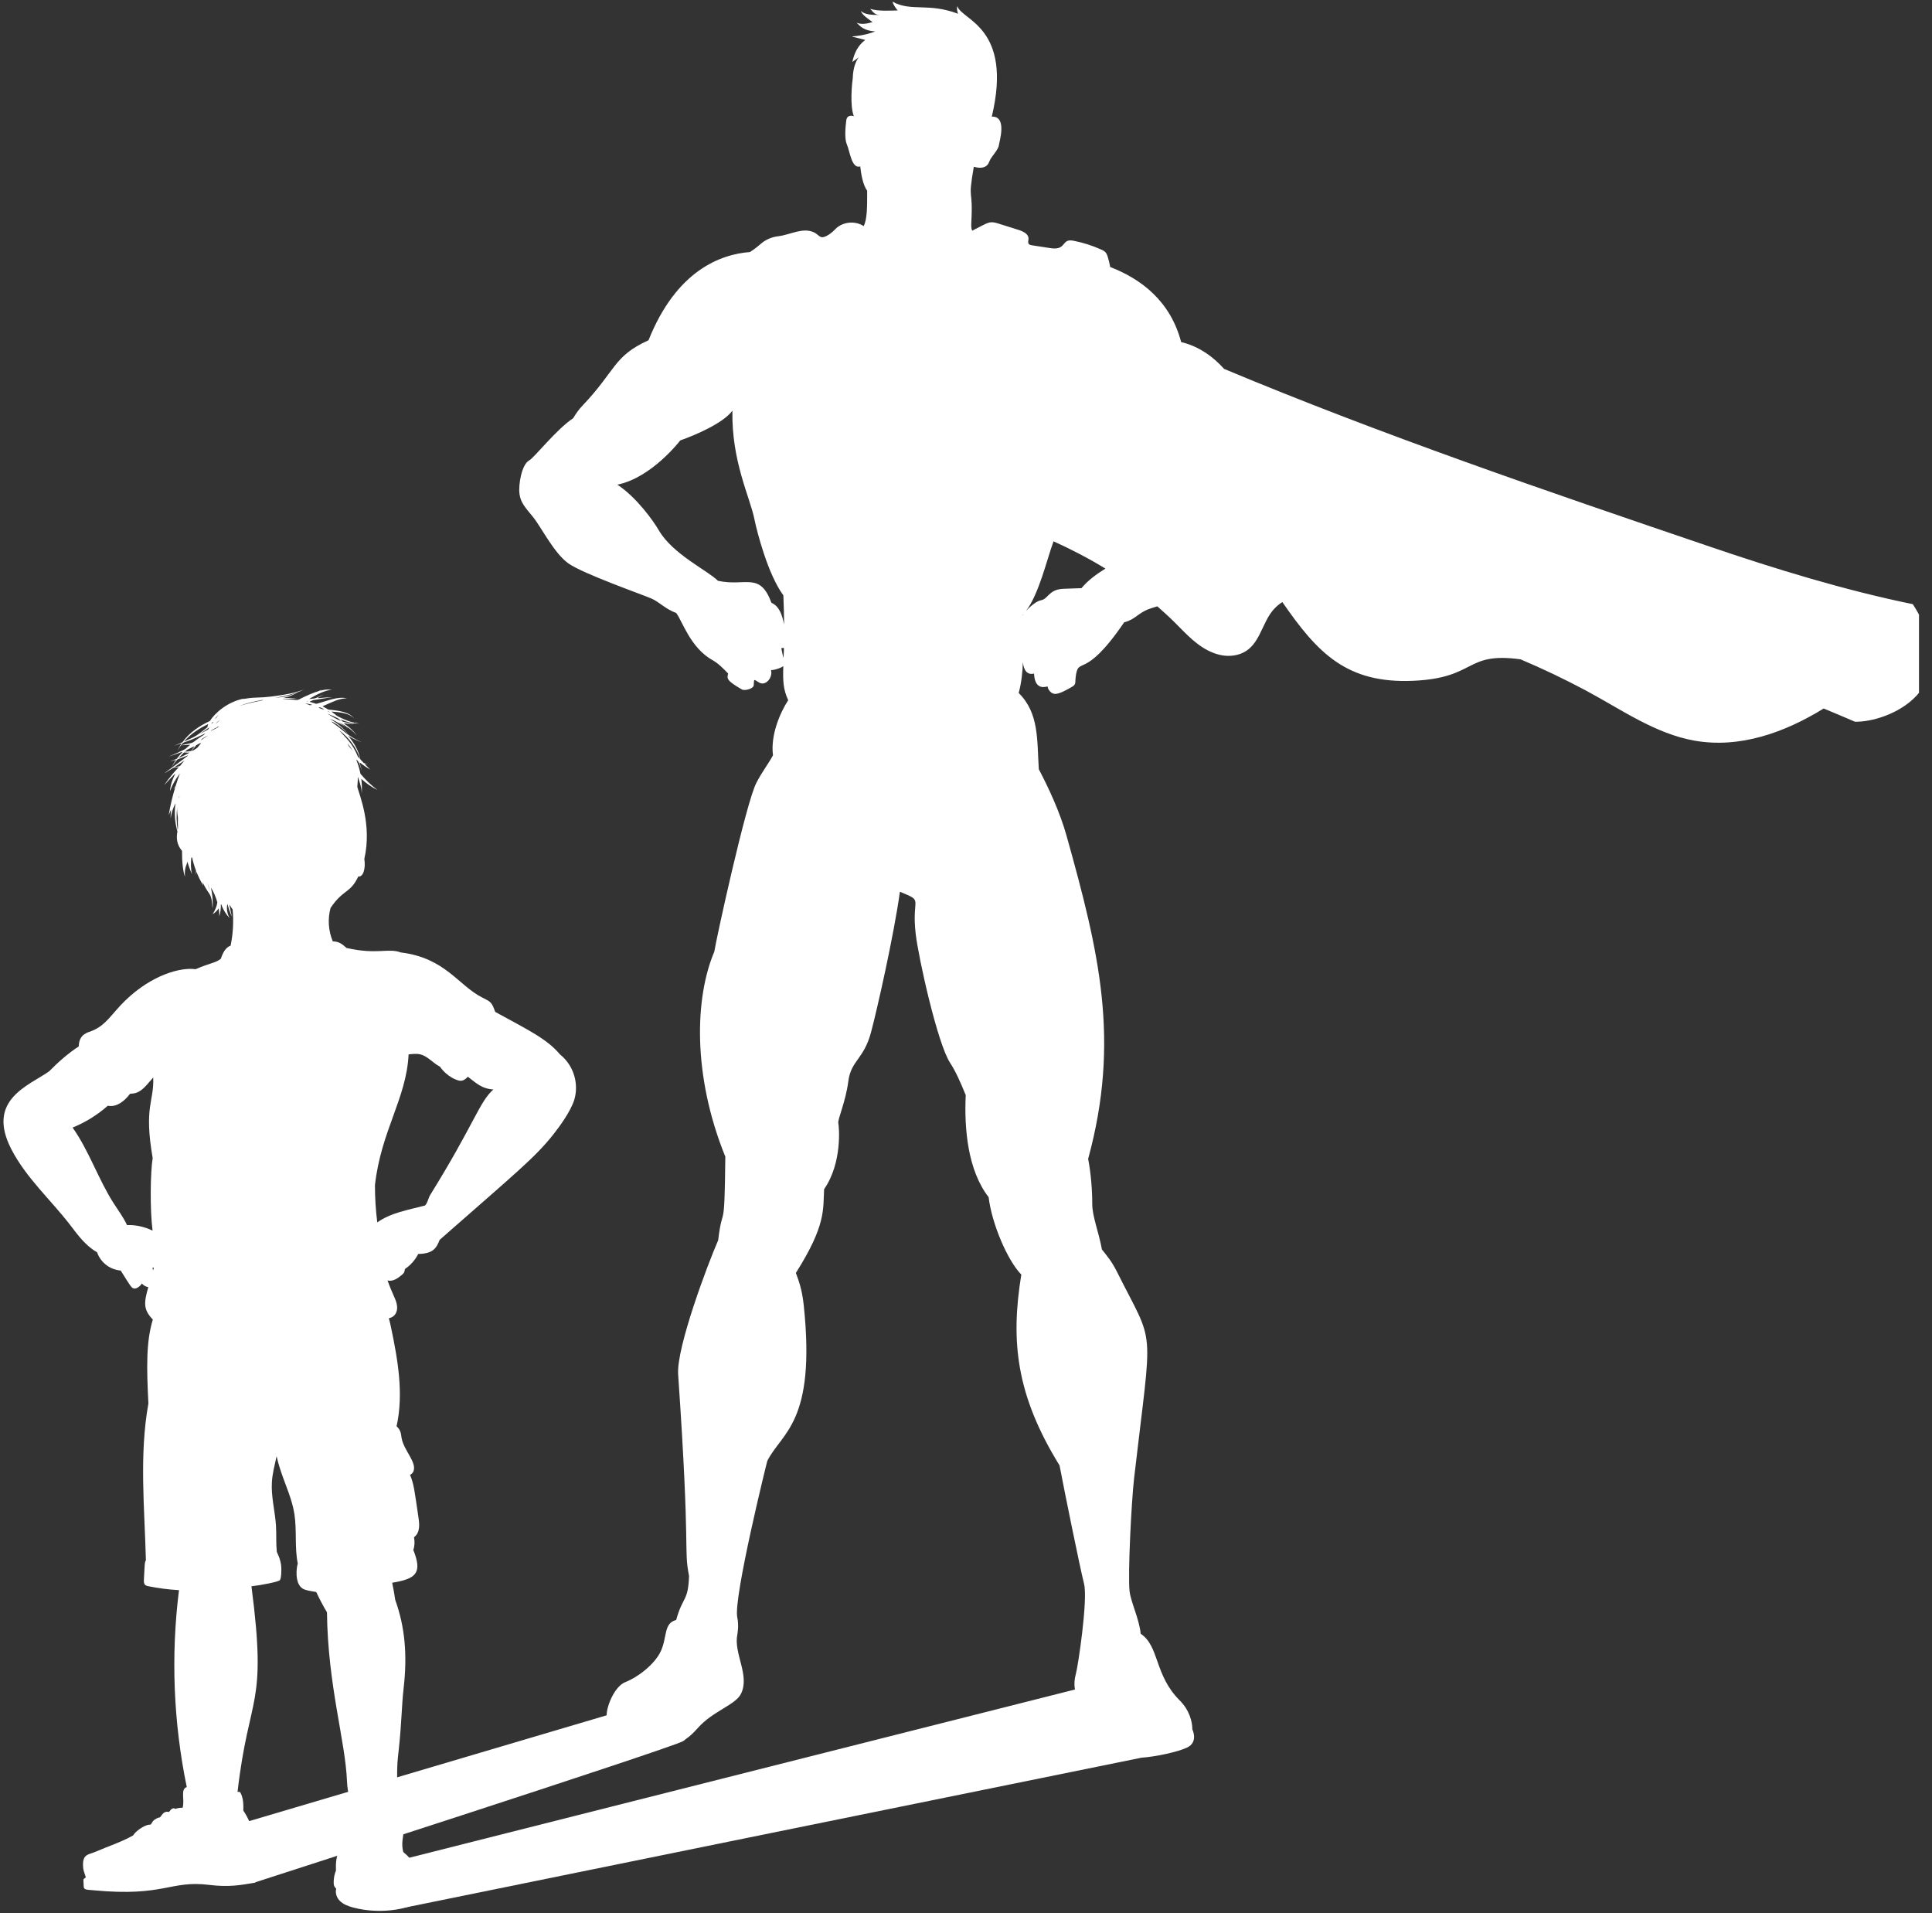
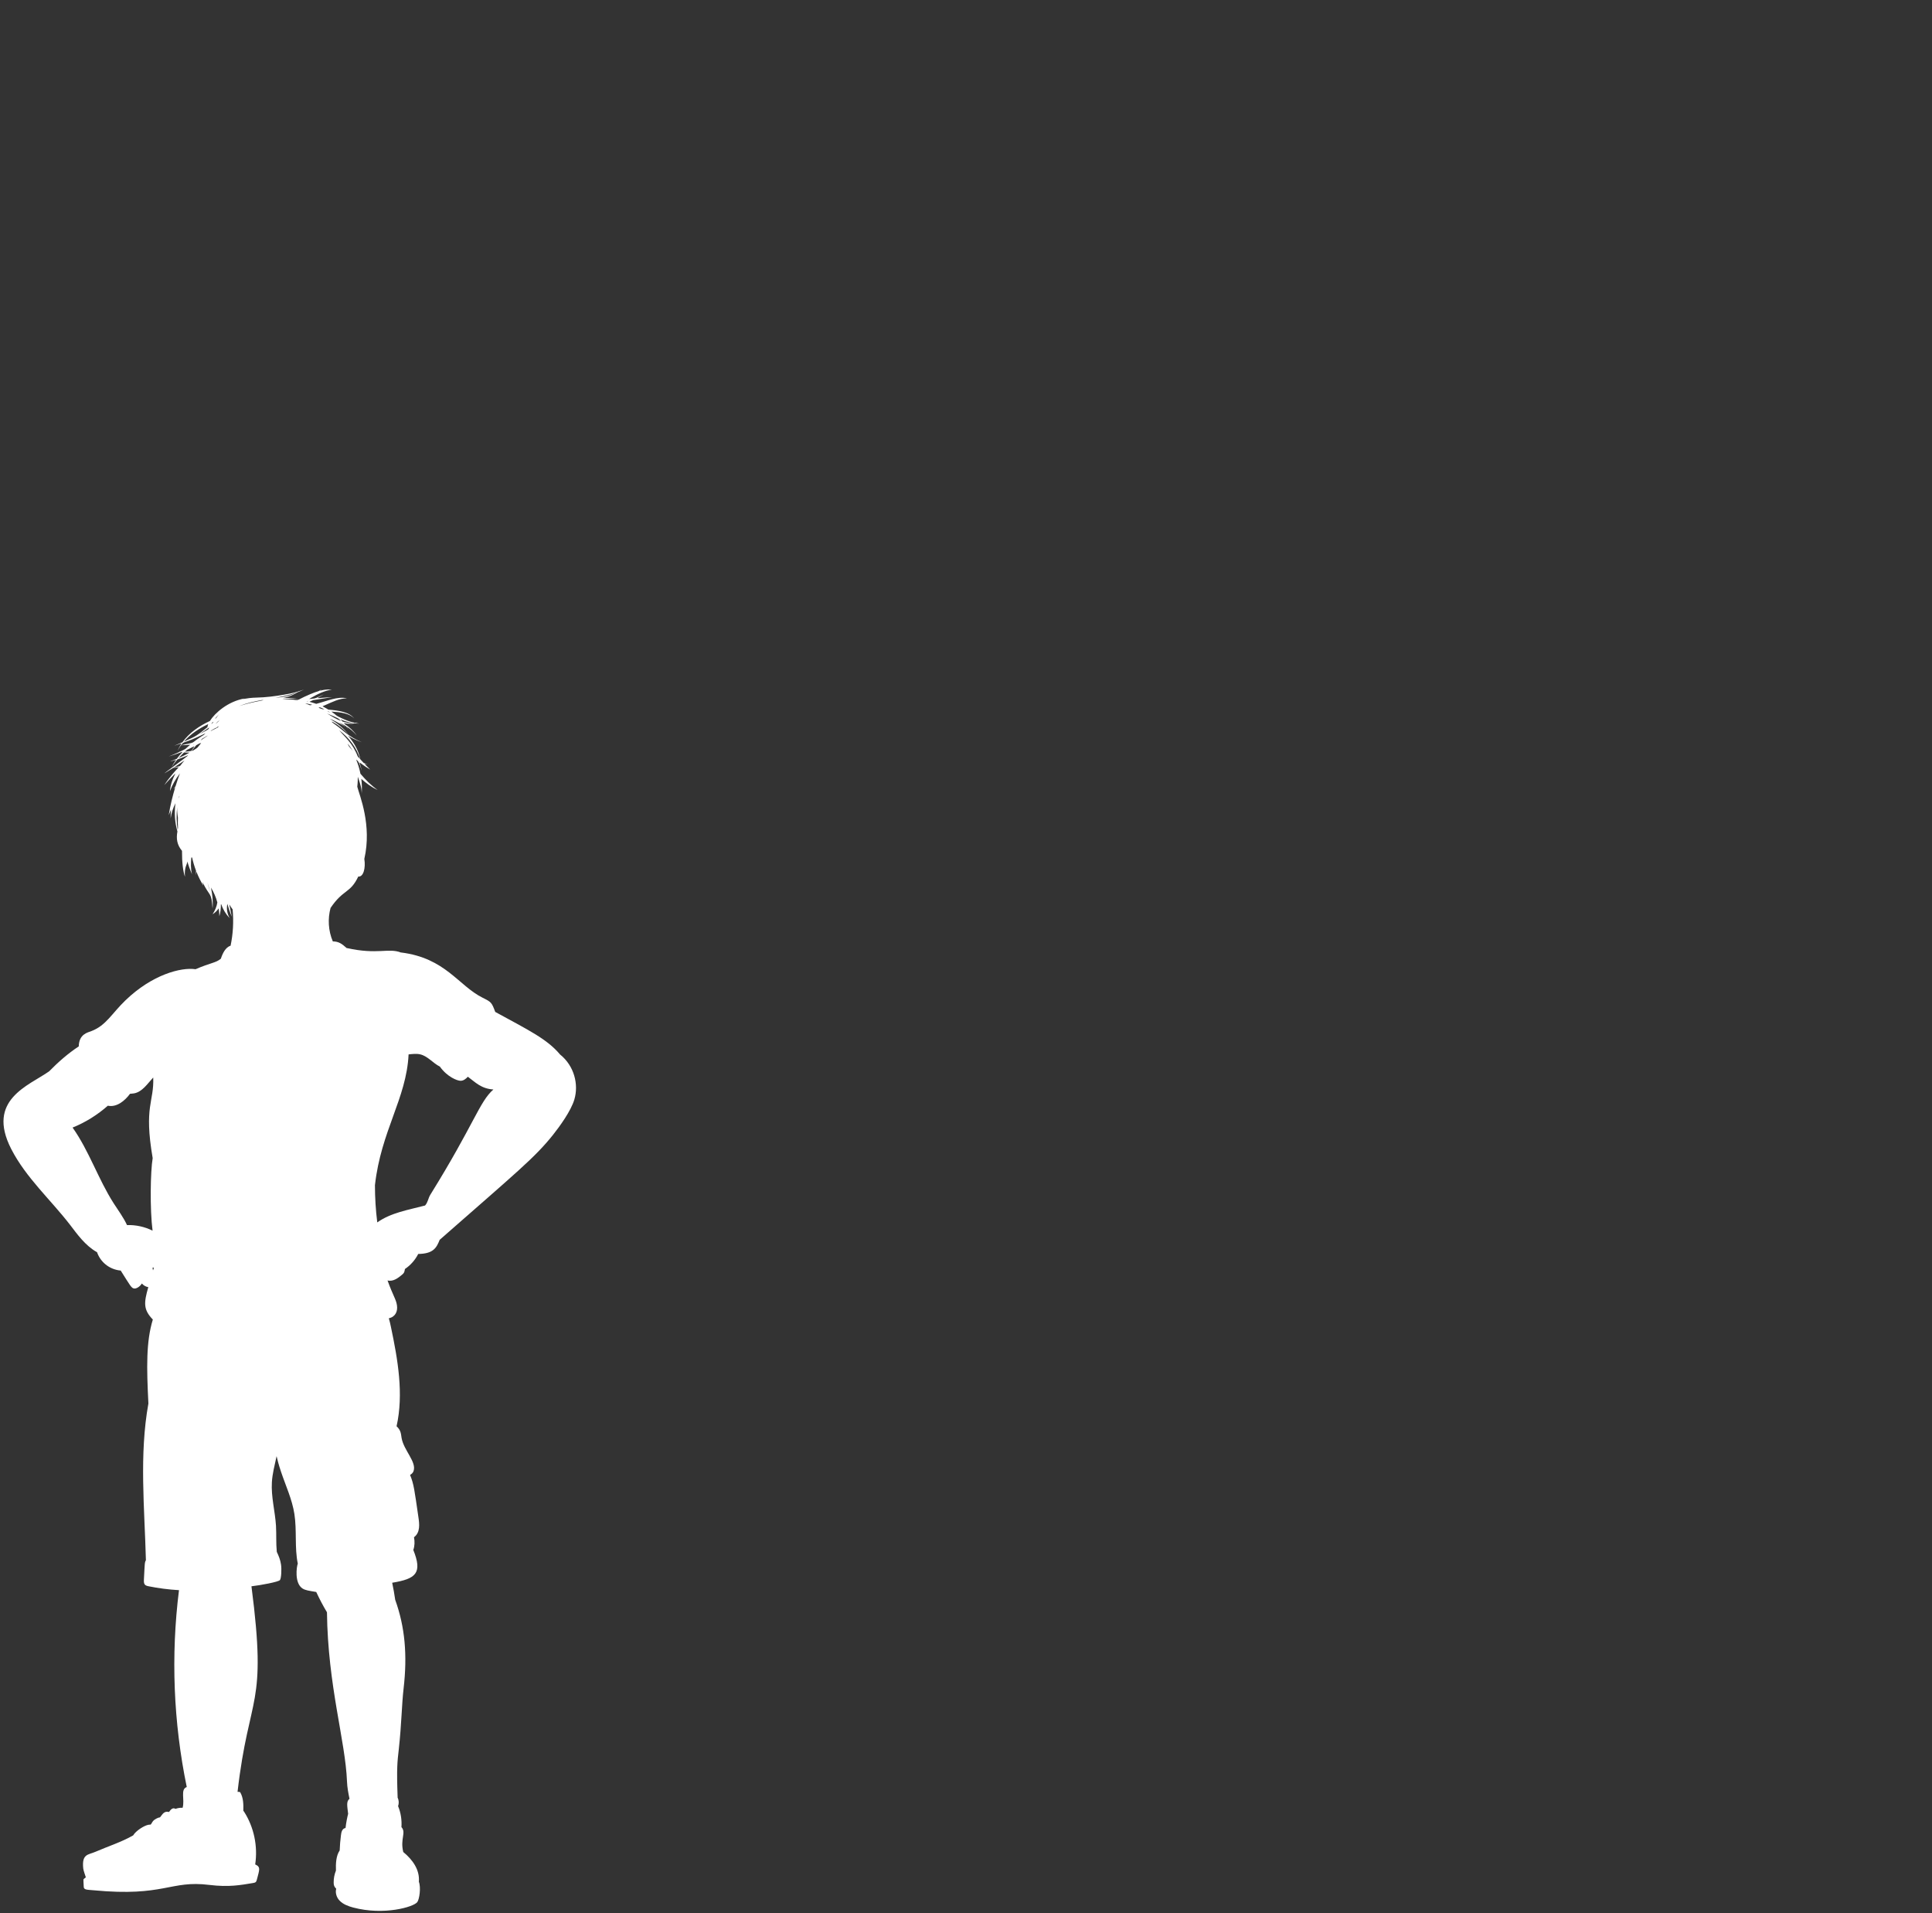
<svg xmlns="http://www.w3.org/2000/svg" xmlns:xlink="http://www.w3.org/1999/xlink" version="1.1" x="0px" y="0px" width="302px" height="299px" viewBox="-0.545 -0.247 302 299" enable-background="new -0.545 -0.247 302 299" xml:space="preserve">
  <rect x="-0.545" y="-0.247" width="302" height="299" fill="#333333" stroke="none" />
  <defs>
</defs>
  <g>
    <defs>
-       <rect id="SVGID_2_" x="31.998" width="267.424" height="298.014" />
-     </defs>
+       </defs>
    <clipPath id="SVGID_3_">
      <use xlink:href="#SVGID_2_" overflow="visible" />
    </clipPath>
-     <path clip-path="url(#SVGID_3_)" fill="#FFFFFF" d="M161.089,105.027c0.13,2.92,2.123,1.915,2.123,2.027   c0.043,0.459,0.562,1.222,1.3,1.144c0.745-0.078,1.689-0.641,2.435-1.057c0.762-0.416,0.546-0.65,0.641-1.49   c0.434-3.596,1.196,0.753,7.59-8.639c1.707-0.416,2.166-1.447,3.864-2.07c0.295-0.113,0.754-0.251,1.317-0.425   c0.918,0.806,1.819,1.62,2.677,2.469c1.872,1.863,3.665,3.925,6.212,4.852c1.075,0.398,2.219,0.537,3.345,0.312   c3.951-0.814,3.855-5.095,6.187-7.399c0.381-0.373,0.745-0.667,1.126-0.901c5.493,7.962,10.051,12.762,20.465,12.303   c9.955-0.441,7.972-4.557,16.766-3.353c3.439,1.455,6.818,3.067,10.128,4.826c5.58,2.98,10.9,6.81,17.121,7.893   c7,1.222,13.992-1.248,20.135-5.034c1.646,0.676,3.267,1.369,4.887,2.062c4.974,0.147,17.71-4.896,9.046-18.368   c-10.64-2.175-21.452-5.493-31.729-8.993c-25.56-8.69-51.326-17.484-75.924-27.777c-1.586-1.768-3.786-3.492-6.715-4.194   c-1.681-6.385-6.212-9.842-11.091-11.731c-0.086-0.503-0.207-1.014-0.363-1.508c-0.217-0.745-0.416-0.953-1.109-1.248   c-1.334-0.598-2.755-1.048-4.193-1.334c-0.347-0.069-0.728-0.121-1.04,0.018c-0.398,0.182-0.589,0.624-0.936,0.875   c-0.52,0.407-1.265,0.32-1.906,0.217c-0.9-0.13-1.802-0.277-2.703-0.416c-0.173-0.026-0.363-0.069-0.485-0.217   c-0.173-0.217-0.034-0.537-0.034-0.823c0.009-0.719-0.806-1.117-1.499-1.343c-1.026-0.329-2.066-0.65-3.106-0.979   c-1.117-0.355-1.442-0.321-2.465,0.19c-0.576,0.295-1.152,0.598-1.729,0.893c-0.186-0.381-0.16-0.814-0.143-1.239   c0.312-5.84-0.611-2.946,0.39-8.751c1.049,0.294,2.041,0.234,2.413-0.797c0.304-0.832,1.447-1.811,1.517-2.643   c0.039-0.399,1.343-4.523-1.118-4.393c3.345-14.062-4.752-15.05-5.385-17.276c-0.112,0.329-0.043,0.754,0.108,1.196   c-4.657-1.776-7.33-0.269-10.25-1.897c0.1,0.398,0.438,0.944,0.811,1.377c-1.261,0.035-3.106,0.139-4.306-0.251   c0.329,0.277,0.567,0.884,1.404,0.953c-1.014,0.018-2.288-0.043-2.847-0.624c0.165,0.624,1.304,1.36,1.824,1.742   c-0.78,0.216-1.646,0.441-2.491,0.104c0.667,0.659,1.152,1.222,2.911,1.36c-3.418,1.282-5.307,0.312-1.564,1.326   c-1.135,0.858-1.711,2.045-2.014,3.431c2.183-1.386,0.151-0.953,0.065,2.556c-0.1,0.598-0.49,4.271,0.169,5.927   c-0.542-0.174-1.083-0.043-1.174,0.606c-0.151,1.057-0.299,2.954,0.074,3.786c0.477,1.04,0.728,3.881,2.101,3.466   c0.134,1.144,0.381,2.807,1.083,3.803c0,2.677,0.009,4.306-0.533,5.528c-1.356-0.901-3.362-0.693-4.479,0.502   c-0.381,0.416-1.118,1.014-1.759,1.196c-0.637,0.19-0.858-0.407-1.56-0.736c-1.724-0.806-3.682,0.381-5.562,0.615   c-1.031,0.121-1.997,0.528-2.769,1.213c-0.516,0.459-1.074,0.875-1.659,1.256c-4.536,0.347-11.48,2.825-15.855,13.785   c-5.554,2.53-5.064,4.705-10.328,10.224c-0.533,0.555-1.018,1.222-1.447,1.958c-2.651,1.759-6.069,6.16-6.875,6.594   c-1.205,0.658-1.703,3.855-1.525,5.207c0.169,1.334,0.806,2.045,2.083,3.596c1.287,1.551,3.275,5.649,5.537,7.278   c2.27,1.637,11.827,4.973,13.07,5.536c1.196,0.546,2.192,1.655,3.804,2.227c0.961,1.213,2.183,5.45,5.749,7.417   c0.828,0.451,1.724,1.369,2.378,2.053c-0.178,0.763-0.347,1.048,2.148,2.487c0.459,0.26,1.802-0.13,1.846-0.633   c0.078-1.161-0.018-0.936,0.888-0.424c1.026,0.555,2.127-0.849,1.819-1.958c0.736-0.035,1.646-0.407,1.923-0.624   c-0.078,2.339-0.026,3.587,0.763,5.32c-1.261,1.941-2.786,5.433-2.378,8.612c-0.719,1.343-1.677,2.521-2.591,4.289   c-1.633,3.128-6.325,24.606-6.581,26.4c-3.028,7.114-3.461,19.26,1.72,32.041c-0.125,12.632-0.39,7-1.118,13.065   c-1.599,3.647-6.55,16.773-6.256,20.967c1.963,28.462,0.823,26.877,1.703,31.503c-0.134,4.029-0.975,3.128-2.014,6.88   c-1.976,0.477-1.391,2.703-2.396,4.869c-0.992,2.131-3.7,4.124-5.545,4.835c-1.642,0.632-2.933,3.699-2.924,5.189l-62.161,18.394   l6.914,7.807c0,0,65.051-20.976,67.161-22.146c0.169-0.087,0.329-0.208,0.481-0.364c0.602-0.39,1.187-0.952,1.915-1.767   c2.27-2.557,5.827-3.553,6.68-5.269c1.447-2.885-1.152-6.299-0.567-9.244c0,0,0.286-1.421,0-2.703   c-0.659-2.955,4.648-24.373,4.691-24.468c2.24-4.471,7.633-5.943,5.697-24.329c-0.291-2.721-0.867-4.003-1.23-5.051   c4.735-7.486,4.237-9.895,4.415-13.092c2.894-4.159,2.326-9.895,2.218-10.311c-0.139-0.572,1.14-3.275,1.564-6.542   c0.425-3.283,2.422-3.422,3.557-7.685c0.949-3.553,3.574-15.188,4.51-21.946c3.856,1.611,1.781,0.676,2.465,6.584   c0.424,3.691,3.414,17.208,5.402,20.196c0.78,1.17,1.642,3.076,2.421,5.008c-0.255,5.269,0.321,11.758,3.579,15.951   c0.484,4.124,2.954,9.912,5.107,12.096c-1.694,10.414-0.823,18.81,5.978,29.83c0.702,3.709,3.119,15.647,3.83,18.498   c0.624,2.496-0.953,12.953-1.282,14.088c-0.243,0.858-0.277,1.689-0.147,2.436l-114.22,28.859l-1.243,2.271l4.852,1.846   c0,0,3.353,1.654,6.416,0.996c2.703-0.571,93.538-19.035,114.584-23.315c2.313-0.164,5.7-0.909,7.113-1.576   c1.854-0.85,0.857-2.843,0.857-2.843c0-1.135-0.416-2.989-1.993-4.557c-3.968-3.96-3.136-8.431-6.082-10.397   c-0.233-2.339-1.542-4.93-1.741-6.671c-0.286-2.557,0.286-13.941,0.71-17.641c2.868-24.893,3.379-20.136-2.694-32.292   c-0.814-1.628-1.585-2.512-2.339-3.457c-0.477-2.686-1.508-5.154-1.508-7.078c0-2.166-0.19-4.713-0.642-7.087   c5.061-18.542,1.689-32.361-3.344-50.383c-1.109-3.985-2.946-7.789-4.367-10.509c-0.294-4.54,0.069-8.742-3.145-11.914   c0.424-1.577,0.619-3.292,0.649-4.826C159.478,104.403,159.928,105.296,161.089,105.027 M121.932,102.602   c-0.151-0.477-0.229-1.04-0.346-1.551C122.109,101.042,122.005,100.583,121.932,102.602z M120.043,93.963   c-1.82-4.921-4.055-2.486-8.365-3.439c-1.582-1.603-7.066-4.133-9.253-7.91c-0.827-1.43-3.444-5.121-6.468-7.113   c5.394-1.092,9.83-6.914,9.83-6.914c2.296-0.814,6.714-2.678,8.153-4.653c-0.143,7.979,2.742,13.464,3.453,17.016   c0.373,1.837,2.075,8.543,4.514,11.853c0.069,1.724,0.108,3.231,0.117,4.54C121.728,95.982,121.338,94.526,120.043,93.963z    M164.139,84.354c2.79,1.265,5.511,2.677,8.11,4.263c-1.447,0.893-2.781,1.889-3.743,3.059c-0.997,0.052-2.036,0.052-2.911,0.104   c-2.219,0.121-2.288,1.594-3.414,1.785c-0.615,0.104-1.586,0.841-2.365,1.698C161.87,92.594,163.099,87.162,164.139,84.354z    M159.257,95.904c0.238-0.225,0.246-0.294-0.009,0.061C159.249,95.947,159.249,95.921,159.257,95.904z" />
  </g>
  <g>
    <defs>
      <rect id="SVGID_1_" x="0" y="107.401" width="89.497" height="190.993" />
    </defs>
    <clipPath id="SVGID_4_">
      <use xlink:href="#SVGID_1_" overflow="visible" />
    </clipPath>
    <path clip-path="url(#SVGID_4_)" fill="#FFFFFF" d="M62.283,198.99c0.355-0.294,0.373-0.381,0.472-0.909   c0.879-0.59,1.599-1.413,2.075-2.349c2.344-0.034,2.851-0.936,3.353-2.209c12.173-10.683,14.846-12.823,17.692-16.376   c1.075-1.352,2.838-3.777,3.362-5.562c0.693-2.34-0.008-5.242-2.235-7.027c-2.049-2.435-4.913-3.795-10.133-6.653   c-0.559-1.499-0.62-1.543-1.975-2.219c-3.791-1.889-5.788-6.203-12.741-7.07l-0.009,0.009c-1.997-0.771-3.647,0.381-8.517-0.71   c-0.728-0.667-1.234-1.022-2.148-1.031c-0.719-1.689-0.806-3.552-0.355-5.225c1.997-2.972,3.071-2.235,4.332-4.912   c0.797,0.104,1.179-1.309,0.949-2.755c1.213-5.294-0.737-9.886-1.101-11.281c0.169-1.568-0.026-1.846,0.195-1.23   c0.264,0.771,0.524,1.568,0.485,2.374c0.074-0.789,0.047-1.594-0.052-2.374c0.763,0.693,1.616,1.3,2.539,1.742   c-1.031-0.754-1.854-1.577-2.673-2.539c-0.147-0.763-0.373-1.508-0.671-2.218c0.338,0.251,0.494,0.442,0.866,1.742   c-0.372-1.872-0.832-1.43,1.334-0.173c-1.174-1.196-0.931-0.858-0.373-0.84c-0.225-0.043-0.438-0.104-0.641-0.199   c-0.178-0.191-0.355-0.373-0.533-0.572c-0.221-1.057-0.689-2.053-1.33-2.937c-0.983-1.377-0.879-0.572,1.581,0.277   c-2.218-0.936-2.972-1.923-4.072-2.686c-1.759-1.222,0.477-0.199,1.976,1.473c-0.797-1.014-1.828-1.82-2.937-2.478   c1.057,0.364,4.072,2.296,1.412,0.563c0.381,0.182,0.754,0.373,1.109,0.598c0.23,0.277,0.611,0.797,0.108,0.069   c0.594,0.39,1.144,0.849,1.594,1.403c-0.485-0.719-1.152-1.308-1.88-1.785c-0.212-0.269-0.195-0.122,0.489-0.061   c0.355,0.026,0.71,0.017,1.053-0.061c0.251,0.026,0.507,0.043,0.754,0.043c-0.195-0.017-0.398-0.052-0.585-0.086   c0.143-0.043,0.286-0.104,0.429-0.165c-0.178,0.078-0.355,0.113-0.542,0.139c-0.71-0.147-1.395-0.407-2.058-0.719   c-1.183-0.555-0.58-0.321-1.633-1.048c1.533,0.104,2.863,0.286,3.583,1.091c-0.763-1.022-2.43-1.256-4.046-1.395   c-1.044-0.659-1.118-0.416-0.502-0.702c1.109-0.485,2.17-1.048,3.405-1.074c-1.533-0.303-2.989,0.398-4.8,0.875   c-1.234-0.442-1.321-0.19-0.472-0.589c0.923-0.139-1.56,0.251,2.976-0.459c-2.911,0.139-2.646,0.399-1.325-0.433   c-0.256,0.139-1.196,0.606-1.508,0.641c-0.896,0.095-0.914,0.156-0.442-0.122c1.009-0.58,2.058-1.091,3.228-1.273   c-1.72-0.121-2.296,0.546-1.585-0.052c-0.775,0.528-0.403,0.165-1.902,0.814c-2.881,1.23-0.671,0.806-4.319,0.745   c0.854-0.087,1.703-0.104,2.565-0.035c-2.361-0.364-3.115,0.095-1.668-0.338c0.542-0.173,1.057-0.407,1.525-0.71   c0.346-0.139,0.693-0.269,1.031-0.434c-0.269,0.104-0.533,0.191-0.801,0.269c0.009-0.008,0.03-0.017,0.039-0.026   c-0.347,0.234-3.951,0.971-6.611,1.022c-1.802,0.035-2.794,0.442-1.928,0.139c-2.617,0.451-4.674,2.296-5.428,3.518   c-1.659,0.771-3.228,1.846-4.293,3.327c-0.429,0.182-0.854,0.364-1.287,0.546c1.659-0.502,1.118-0.615,0.533,0.78   c0.152-0.295,0.338-0.581,0.524-0.858c0.485,0,0.966-0.035,1.443-0.086c-0.94,0.788-0.424,0.528-1.542,1.057   c-0.346-0.026-0.294-0.026-0.061,0.035c-0.576,0.269-1.156,0.511-1.75,0.745c0.702-0.208,1.403-0.442,2.084-0.719   c0.021,0.026,0.021,0.017,0.039,0.052c-0.312,0.33-0.598,0.676-0.862,1.031c-0.594,0.251-1.88,0.693-0.108,0.156   c-0.264,0.373-0.502,0.754-0.715,1.152c0.282-0.424,0.594-0.823,0.923-1.213c1.807-0.581,2.881-1.508-0.879,1.3   c-0.294,0.026-0.26,0.017-0.026,0.017c-1.209,0.901-1.828,1.317,0.255,0c1.152-0.043,1.109-0.502-0.195,1.074   c-0.434,0.52-0.845,1.057-1.209,1.621c0.455-0.494,0.906-0.997,1.378-1.464c0.923-0.945-0.303,0.251-0.49,2.409   c0.338-0.936,0.836-1.837,1.555-2.772c-0.242,0.632-0.489,1.369-0.685,2.01c-0.364,0.537-0.433,0.598-0.052,0.165   c-0.42,1.404-0.763,2.79-1.014,4.35c0.594-1.377,0.277-0.97,0.303,0.511c0.095-0.832,0.381-1.62,0.745-2.374   c-0.186,1.499-0.108,2.963,0.312,4.419c-0.208,1.109-0.074,2.088,0.715,3.023c-0.009,1.889,0.169,3.206,0.463,4.046   c-0.134-1.534,0.364-1.897,0.373-2.392c0.195,0.693,0.442,1.369,0.736,2.019c-0.229-0.858-0.195-1.742-0.117-2.625   c0.074-0.008,0.056,0,0.125-0.008c0.151,0.693,0.355,1.386,0.611,2.062c0.009,0.719-0.043,0.996,0.065,0.165   c0.299,0.754,0.654,1.481,1.079,2.166c-0.043-0.182-0.095-0.381-0.139-0.563c1.144,2.366,1.425,1.517,1.577,4.142   c0.1-1.1-0.018-2.201-0.247-3.275c0.442,0.728,0.78,1.507,1,2.331c-0.104,0.659-0.364,1.265-0.753,1.846   c0.373-0.226,0.702-0.546,0.958-0.918c0.064,0.407,0.108,0.814,0.108,1.222c0.178-0.589,0.247-1.222,0.238-1.846   c0.039,0,0.026,0,0.065-0.008c0.273,0.814,0.728,1.559,1.321,2.166c-0.398-0.667-0.533-1.482-0.373-2.244   c0.195,0.685,0.407,1.334,0.693,2.001c-0.455-2.426-0.598-2.114,0.13-1.135c0.178,1.889,0.074,3.804-0.316,5.667   c-0.811,0.269-1.252,1.213-1.521,2.036c-0.78,0.667-1.603,0.624-3.955,1.646c-2.279-0.338-6.789,0.841-10.964,4.869   c-2.14,2.062-3.02,3.916-5.298,4.792c-0.611,0.242-1.954,0.468-1.997,2.399c-1.694,1.118-3.21,2.452-4.631,3.899   c-3.193,2.252-9.856,4.436-5.935,12.121c2.305,4.505,6.19,7.953,9.219,11.887c1.109,1.447,2.378,3.249,4.206,4.263   c0.494,1.438,1.815,2.687,3.7,2.868c1.507,2.374,1.667,2.79,2.161,2.807c0.277,0.009,0.793-0.233,1.144-0.788   c0.26,0.304,0.624,0.512,1.005,0.572c-0.684,2.426-0.814,3.491,0.71,5.06c-1.057,3.466-0.979,7.451-0.693,13.126   c-1.447,8.006-0.602,16.307-0.39,24.494c-0.204,0.338-0.178,0.528-0.312,3.041c-0.043,0.754,0.169,0.909,0.71,1.022   c1.551,0.312,3.141,0.52,4.774,0.615c-1.287,10.232-0.871,20.664,1.213,30.767c-1.036,0.363-0.282,1.932-0.646,3.24   c-0.381-0.018-0.754,0.043-1.118,0.173c-0.399-0.251-0.719,0.069-1.001,0.477c-0.021,0-0.03,0-0.047,0.009   c-0.611-0.182-0.94,0.286-1.109,0.503c-0.441,0.589-0.112,0.173-0.788,0.511c-0.567,0.286-0.62,0.485-0.806,0.788   c-0.169,0.261-0.1,0.139-0.438,0.191c-0.689,0.104-2.023,0.961-2.422,1.663c-1.854,1.065-3.929,1.707-5.892,2.564   c-1.144,0.503-2.153,0.295-1.915,2.6c0.026,0.312,0.312,1.092,0.407,1.395c-0.533,0.468-0.364,0.018-0.329,1.49   c0.009,0.494,0.624,0.442,1.512,0.529c11.168,1.065,11.957-1.612,18.151-0.832c3.042,0.372,4.87,0.018,6.823-0.304   c0.398-0.061,0.485-0.173,0.576-0.52c0.381-1.517,0.663-1.976-0.26-2.383c0.429-2.824-0.187-5.805-1.729-8.223   c-0.043-0.061-0.078-0.112-0.126-0.164c0.026-1.031,0.009-2.045-0.502-2.911c-0.135-0.035-0.269-0.052-0.403-0.043   c1.811-15.674,4.662-12.962,2.175-32.127c1.508-0.174,4.198-0.685,4.445-0.962c0.221-0.251,0.286-1.716,0.178-2.426   c-0.095-0.693-0.355-1.352-0.663-1.993c-0.134-1.343-0.047-2.721-0.125-4.081c-0.143-2.278-0.78-4.531-0.641-6.81   c0.074-1.3,0.412-2.564,0.685-3.839c0.108-0.502-0.069-0.225,0.736,2.192c0.736,2.201,1.742,4.332,2.097,6.62   c0.398,2.556,0.017,5.285,0.529,7.754c-0.187,0.477-0.55,3.032,0.728,3.882c0.455,0.294,0.979,0.354,2.157,0.554   c0.507,1.084,1.057,2.149,1.677,3.172c0.134,11.506,2.885,20.066,3.132,26.451c0.035,0.919,0.204,1.803,0.39,2.703   c-0.533,0.391-0.347,1.179-0.212,2.34c-0.134,0.502-0.312,1.36-0.407,2.218c-0.542,0.087-0.667,0.667-0.719,1.161   c-0.1,0.771-0.169,1.56-0.195,2.348c-0.576,0.832-0.624,2.114-0.585,3.146c-0.242,0.598-0.364,1.239-0.355,1.889   c0.008,0.382,0.061,0.624,0.398,0.953c-0.178,0.615,0.052,1.36,0.516,1.846c0.559,0.589,1.365,0.884,2.144,1.092   c4.8,1.265,9.457-0.087,10.016-0.858c0.329-0.45,0.589-2.278,0.243-3.171c0.16-1.88-0.988-3.457-2.439-4.652   c-0.516-2.062,0.502-3.041-0.286-3.891c0.078-1.108-0.095-2.253-0.524-3.274c0.151-0.425,0.134-0.919-0.069-1.317   c-0.178-4.766-0.035-5.649,0.178-7.556c0.441-4.02,0.459-7.009,0.753-9.521c0.602-5.207,0.221-9.6-1.312-13.854   c-0.125-0.893-0.286-1.776-0.472-2.669c3.734-0.615,4.757-1.499,3.301-5.129c0.221-0.615,0.238-1.317,0.108-1.984   c1.018-0.754,0.841-2.105,0.689-3.146c-0.62-4.219-0.698-5.12-1.304-6.593c0.243-0.13,0.455-0.338,0.542-0.59   c0.515-1.43-1.517-3.231-1.863-5.163c-0.112-0.607-0.061-1.17-0.788-1.854c1.135-5.068,0.195-10.397-0.879-15.509   c-0.095-0.451-0.195-0.91-0.33-1.36c1.049-0.243,1.404-1.101,1.27-2.019c-0.13-0.953-0.602-1.474-1.473-3.899   C60.945,200.116,61.781,199.406,62.283,198.99 M53.805,115.979c0.195,0.251,0.451,0.572,0.806,1.135   C53.84,116.213,53.97,116.386,53.805,115.979z M55.754,118.396c-0.195-0.199-0.195-0.216-0.372-0.407   c-0.854-2.192-2.049-3.05-2.911-4.115C54.018,115.061,55.205,116.594,55.754,118.396z M27.232,129.478   c-0.186-1.178-0.221-2.313-0.082-3.587c-0.026,0.546,0.026,1.092,0.117,1.646C27.206,129.01,27.354,128.854,27.232,129.478z    M27.375,124.539c0.026-0.095,0.043-0.182,0.061-0.269C27.596,124.028,27.514,124.123,27.375,124.539z M27.657,119.393   c-0.026,0.026-0.043,0.052-0.078,0.078c-0.312,0.104-0.632,0.182-0.949,0.233C28.8,118.327,28.445,118.327,27.657,119.393z    M33.691,111.378c-0.161,0.199-0.312,0.39-0.455,0.598C33.098,112.132,32.89,112.184,33.691,111.378z M32.829,112.574   c-0.204,0.225-0.186,0.243-0.329,0.347C32.669,112.583,32.686,112.626,32.829,112.574z M32.209,114.107   c-0.091,0.052-0.073,0.043-0.017-0.009L32.209,114.107z M32.153,113.492c-0.186,0.303,0.083,0.173-1.499,0.979   c0.489-0.312,0.97-0.641,1.447-0.988L32.153,113.492z M32.006,112.92c-0.065,0.165-0.108,0.321-0.135,0.494   c-1.793,1.404-1.581,1.309-3.665,2.244C29.238,114.471,30.577,113.596,32.006,112.92z M27.756,116.222   c0.542-0.754,0.187-0.069,3.812-1.863c-0.407,0.416-0.104,0.122-1.019,0.745C29.199,116.014,30.13,115.719,27.756,116.222z    M30.516,115.545c-0.083,0.104-0.039,0.069-0.143,0.104C30.417,115.615,30.459,115.58,30.516,115.545z M29.832,116.065   c-0.321,0.182-0.295,0.165-0.061,0.009C29.788,116.065,29.814,116.065,29.832,116.065z M28.038,117.218c0,0,0,0-0.009,0.009   C28.012,117.227,28.012,117.227,28.038,117.218z M27.375,118.231c0.273-0.303,0.559-0.606,0.849-0.884   c0.286,0.035,0.576,0.035,0.862,0.026C28.58,117.66,28.055,117.928,27.375,118.231z M29.342,117.123   c-0.308,0.052-0.584,0.086-0.983,0.104c0.381-0.347,0.364-0.303,0.499-0.364C30.104,116.282,30.035,116.117,29.342,117.123z    M29.619,117.062c-0.074,0.018-0.143,0.026-0.212,0.043c0.238-0.294,0.477-0.589,0.724-0.883c0.676-0.364,0.438-0.277,0.767-0.338   C30.178,116.724,30.559,116.49,29.619,117.062z M31.057,115.208c1.135-0.684,1.019-0.572,0.442-0.19   C30.577,115.649,30.789,115.485,31.057,115.208z M31.889,137.683c0.151,0.502,0.294,0.996,0.407,1.508   C32.145,138.696,32.006,138.194,31.889,137.683z M33.458,113.475c-0.351,0.165-0.715,0.347-1.062,0.529   c0.052-0.104,0.026-0.078,0.121-0.122c0.039,0.018,0.03,0.026,0.065-0.034c0.212-0.122,0.433-0.234,0.637-0.355l0.056,0.043   c0.043-0.043,0.078-0.087,0.113-0.139C33.821,113.163,33.778,113.154,33.458,113.475z M33.202,112.834   c0.303-0.347,0.338-0.355,0.585-0.512C33.648,112.444,33.098,112.99,33.202,112.834z M19.309,191.219   c-0.559-1.213-1.378-2.296-2.102-3.431c-2.413-3.778-3.825-8.171-6.407-11.81c2.015-0.806,3.886-1.984,5.511-3.414   c1.364,0.286,2.643-0.745,3.466-1.862c0.216-0.026,0.438-0.035,0.641-0.069c1.295-0.243,2.075-1.499,2.989-2.479   c0.152,3.839-1.49,4.454-0.086,12.598c-0.355,2.097-0.446,7.997-0.017,11.342C22.077,191.479,20.691,191.175,19.309,191.219z    M23.303,197.864c0.061,0.009,0.13,0.009,0.203,0C23.337,198.453,23.39,198.427,23.303,197.864z M36.815,110.113   c1.187-0.477,2.331-0.719,3.53-0.944C41.48,109.117,39.05,109.368,36.815,110.113z M42.464,108.805   c1.166-0.199,2.274-0.433,3.383-0.823C44.808,108.527,43.629,108.727,42.464,108.805z M45.908,109.203   c-0.78-0.017-0.94-0.008,0.069-0.026C45.951,109.186,45.925,109.195,45.908,109.203z M47.71,109.29   c-0.208,0.078-0.195,0.095-0.355,0.069C47.467,109.325,47.593,109.308,47.71,109.29z M47.168,109.68   c0.069-0.026,1.027,0.199,1.101,0.226C47.745,110.018,48.065,110.009,47.168,109.68z M49.863,110.59   c-0.71-0.269-0.719-0.182-0.398-0.295c0.229,0.087,0.472,0.199,0.693,0.312C50.058,110.599,49.962,110.599,49.863,110.59z    M53.012,112.721c0.018,0,0.035,0.008,0.048,0.008C53.112,112.782,53.121,112.782,53.012,112.721z M54.663,112.765   c-0.568,0.034-1.118-0.061-1.659-0.243C52.358,111.776,52.705,112.453,54.663,112.765z M50.769,110.928   c0.277,0.156,0.26,0.156,0.346,0.208C50.608,110.901,50.582,110.928,50.769,110.928z M52.766,112.435   c-0.771-0.294-1.313-0.641-2.175-1.169C52.471,112.054,52.341,112.02,52.766,112.435z M58.428,190.803   c-0.243-1.924-0.364-3.873-0.364-5.813c0.948-8.509,4.93-13.56,5.259-20.447c0.62-0.061,1.243-0.147,1.846,0   c1.161,0.285,1.979,1.377,3.041,1.905c1.174,1.638,2.725,2.21,3.223,2.219c0.459,0.009,0.832-0.286,1.152-0.633   c1.183,0.857,2.049,1.862,3.994,1.993c-2.192,1.914-2.998,5.406-9.86,16.453c-0.351,0.58-0.364,1.178-0.823,1.681   C63.306,188.845,60.563,189.278,58.428,190.803z" />
  </g>
</svg>